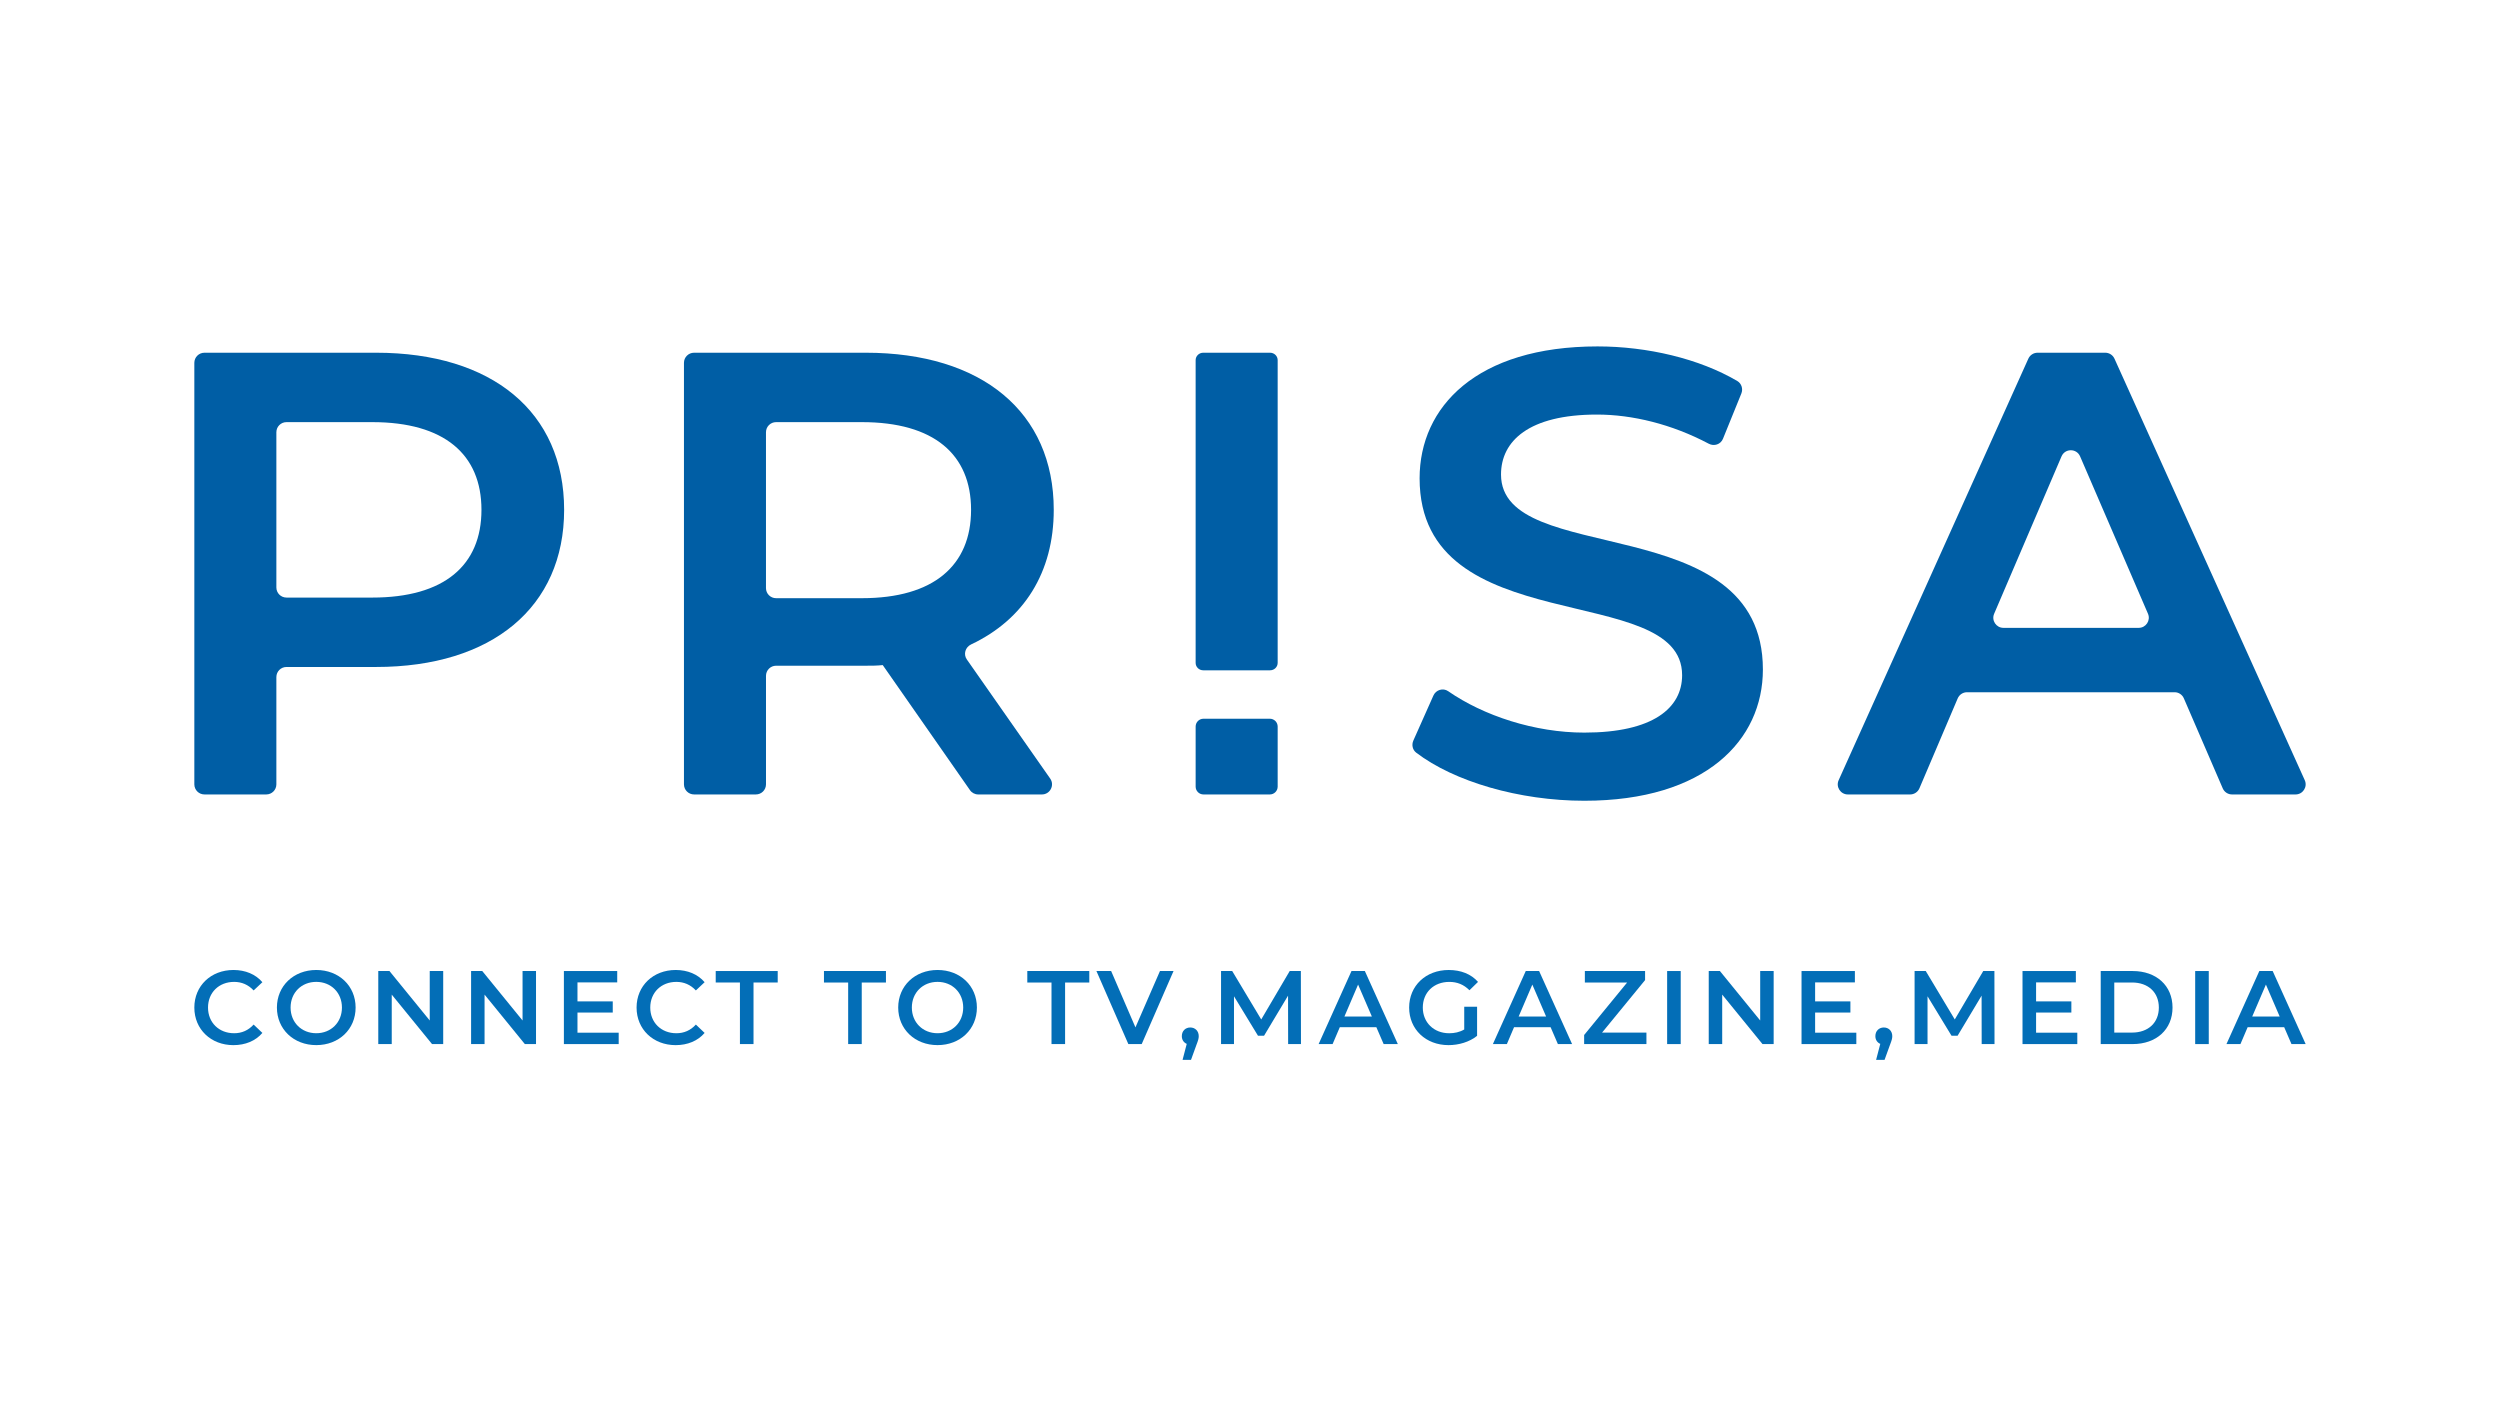
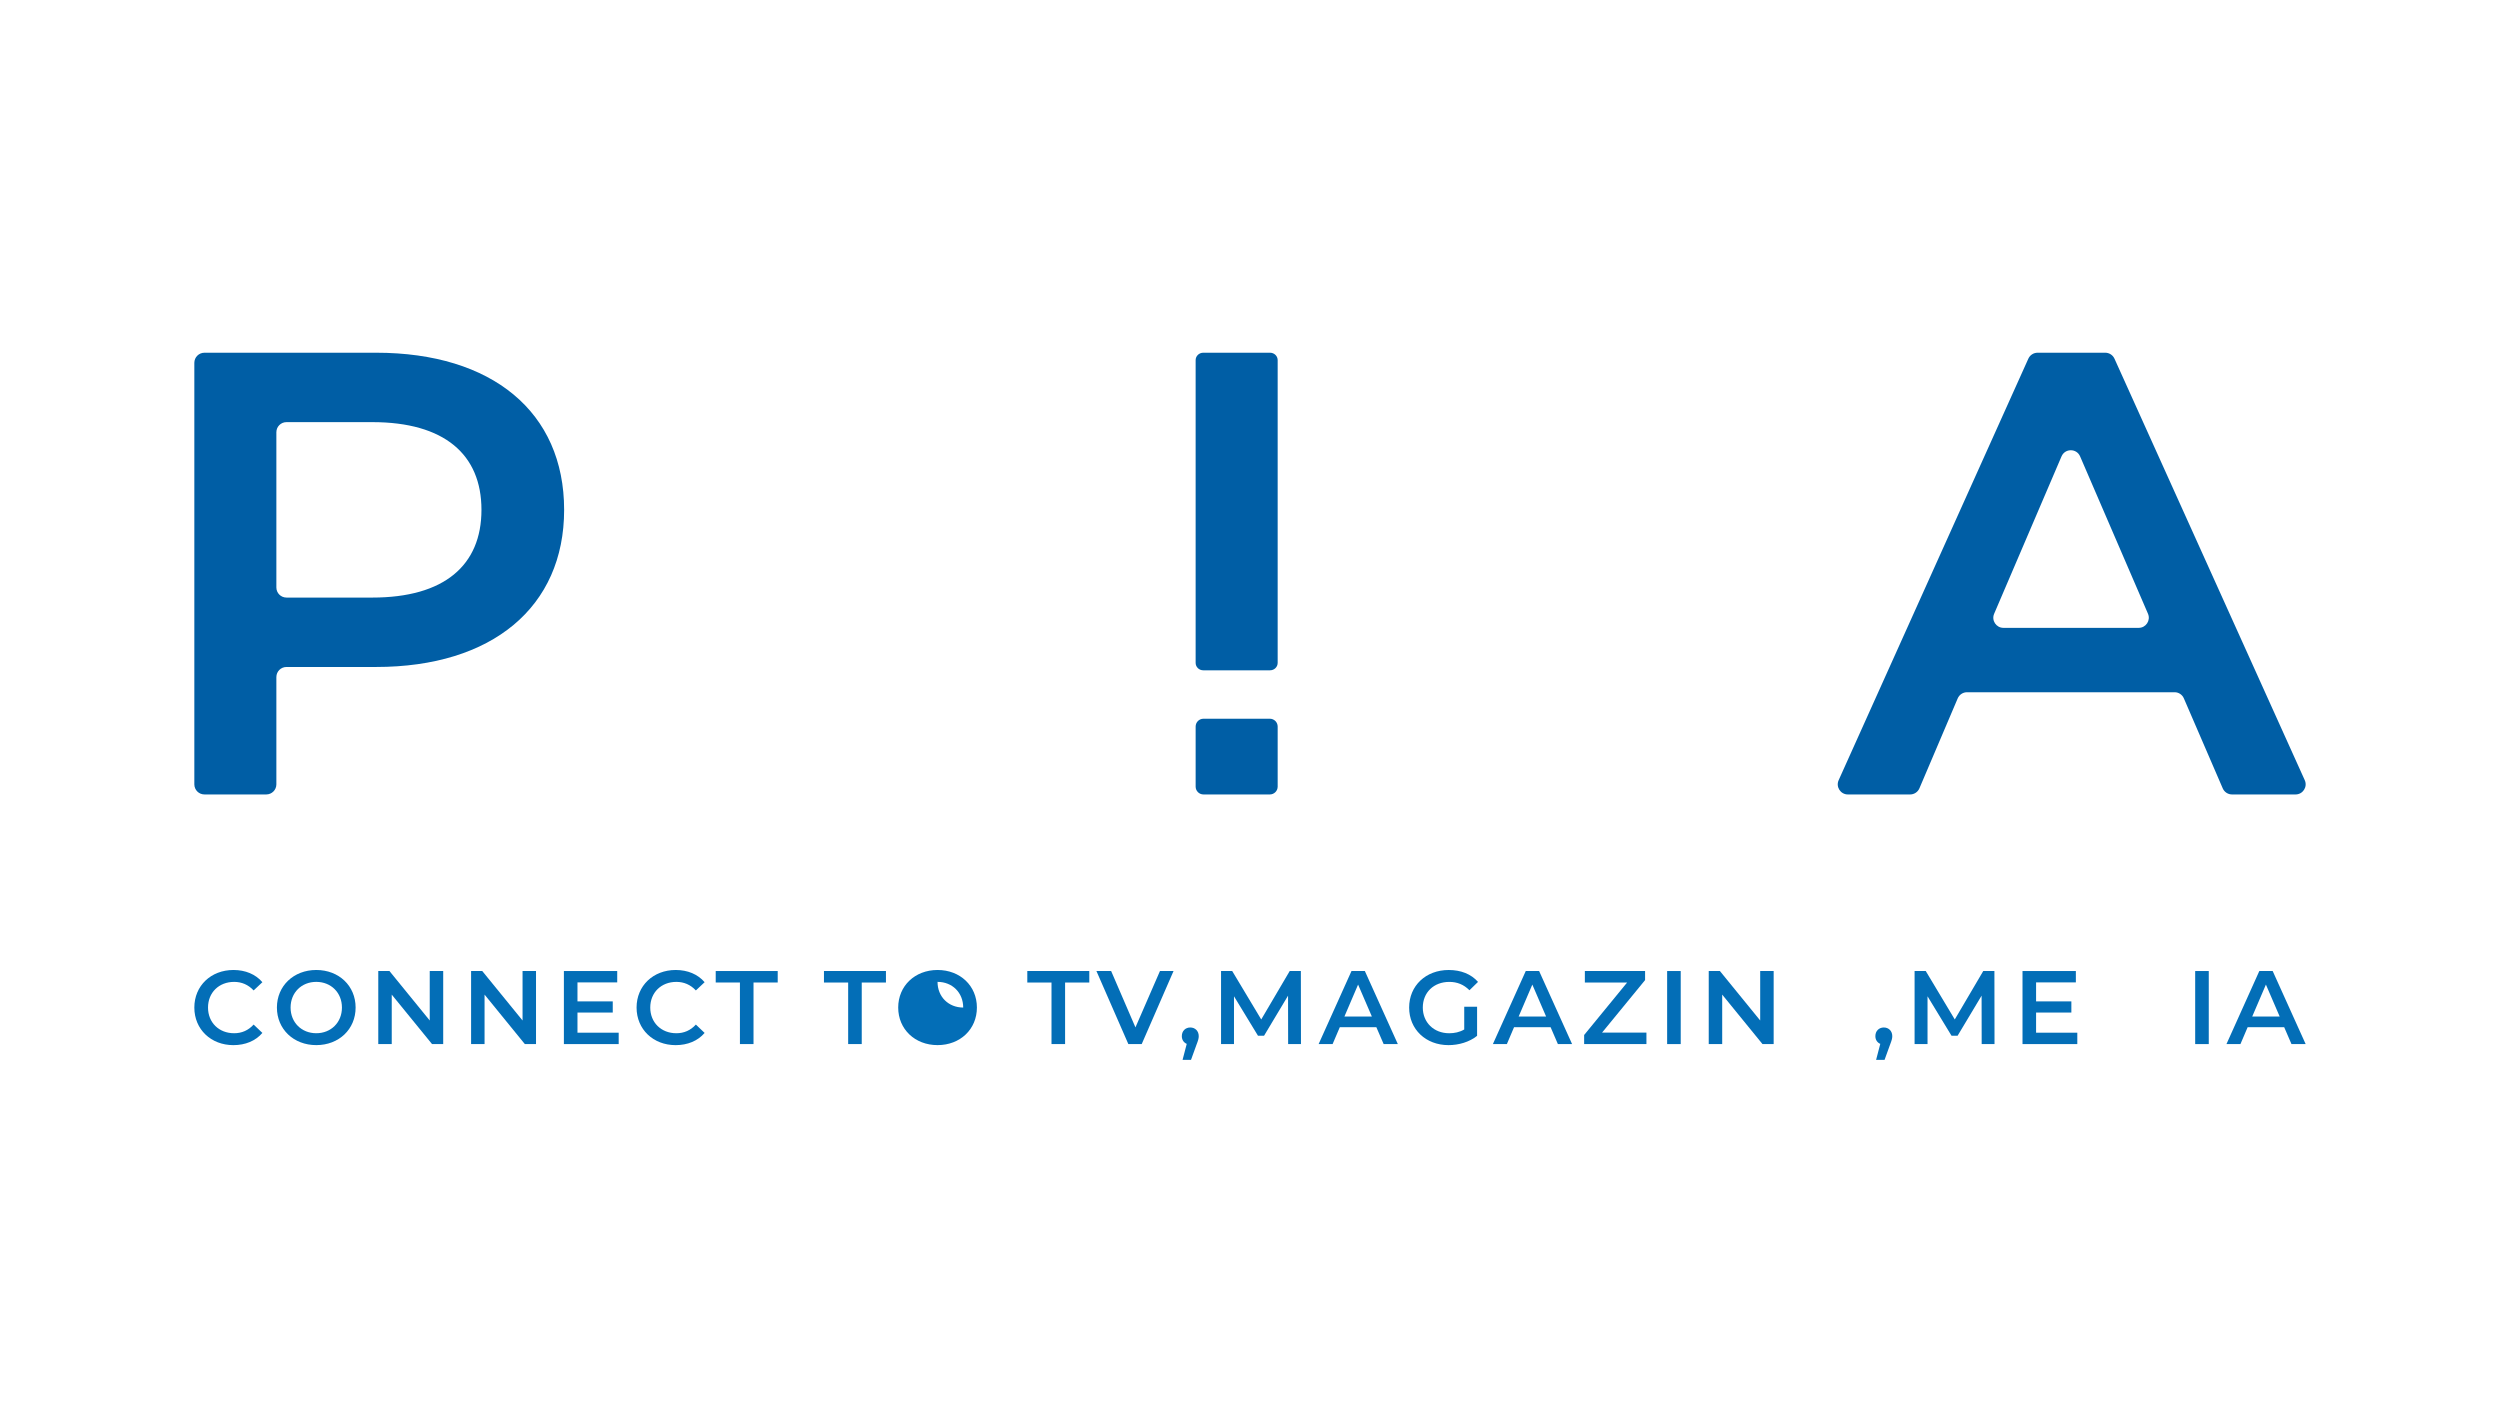
<svg xmlns="http://www.w3.org/2000/svg" version="1.1" id="レイヤー_1" x="0px" y="0px" viewBox="0 0 1920 1080" style="enable-background:new 0 0 1920 1080;" xml:space="preserve">
  <style type="text/css">
	.st0{fill:#005EA5;}
	.st1{fill:#036EB7;}
</style>
  <g>
    <path class="st0" d="M433.25,391.57c0-75.12-55.25-120.68-144.42-120.68H157.01c-4.29,0-7.76,3.47-7.76,7.76v323.72   c0,4.29,3.47,7.76,7.76,7.76h47.48c4.29,0,7.76-3.47,7.76-7.76V520c0-4.29,3.47-7.76,7.76-7.76h68.82   C378,512.24,433.25,466.2,433.25,391.57z M220.01,458.93c-4.29,0-7.76-3.47-7.76-7.76V331.96c0-4.29,3.47-7.76,7.76-7.76h65.9   c55.25,0,83.85,24.71,83.85,67.37c0,42.65-28.6,67.37-83.85,67.37H220.01z" />
-     <path class="st0" d="M751.29,610.14h48.89c6.28,0,9.96-7.07,6.36-12.21l-64.02-91.47c-2.82-4.02-1.14-9.45,3.3-11.55   c40.59-19.16,63.46-55.32,63.46-103.34c0-75.12-55.25-120.68-144.42-120.68H533.04c-4.29,0-7.76,3.47-7.76,7.76v323.72   c0,4.29,3.47,7.76,7.76,7.76h47.48c4.29,0,7.76-3.47,7.76-7.76v-83.34c0-4.29,3.47-7.76,7.76-7.76h68.82c4.36,0,8.71,0,13.08-0.49   l66.99,96.03C746.37,608.9,748.75,610.14,751.29,610.14z M661.93,459.41h-65.9c-4.29,0-7.76-3.47-7.76-7.76V331.96   c0-4.29,3.47-7.76,7.76-7.76h65.9c55.25,0,83.85,24.71,83.85,67.37C745.78,434.21,717.18,459.41,661.93,459.41z" />
    <path class="st0" d="M924.07,514.79h51.36c3.21,0,5.82-2.55,5.82-5.7V276.59c0-3.15-2.61-5.7-5.82-5.7h-51.36   c-3.21,0-5.82,2.55-5.82,5.7v232.49C918.25,512.24,920.85,514.79,924.07,514.79z" />
-     <path class="st0" d="M1216.75,614.98c93.05,0,137.15-46.53,137.15-100.8c0-124.55-201.12-77.54-201.12-149.75   c0-25.68,21.32-46.04,73.66-46.04c27.13,0,57.51,7.34,85.93,22.41c4.09,2.17,9.13,0.49,10.87-3.8l14.12-34.79   c1.43-3.52,0.17-7.65-3.1-9.58c-29.2-17.18-69.12-26.58-107.33-26.58c-93.05,0-136.67,46.53-136.67,101.29   c0,126.01,201.61,78.02,201.61,151.2c0,25.21-22.29,44.11-75.11,44.11c-38.08,0-77.38-12.95-104.58-31.82   c-3.92-2.72-9.37-1.02-11.31,3.34l-15.42,34.61c-1.44,3.24-0.62,7.12,2.2,9.27C1116.67,600.2,1166.7,614.98,1216.75,614.98z" />
    <path class="st0" d="M1677.19,536.31l29.87,69.15c1.23,2.84,4.03,4.68,7.13,4.68h48.79c5.64,0,9.39-5.82,7.07-10.96l-146.14-323.72   c-1.26-2.78-4.02-4.57-7.07-4.57h-52c-3.05,0-5.82,1.79-7.08,4.58l-145.68,323.72c-2.31,5.14,1.45,10.95,7.08,10.95h47.81   c3.11,0,5.92-1.86,7.14-4.72l29.41-69.07c1.22-2.86,4.03-4.72,7.14-4.72h159.4C1673.16,531.62,1675.96,533.46,1677.19,536.31z    M1642.52,482.19h-103.89c-5.57,0-9.33-5.7-7.13-10.82l51.75-120.87c2.68-6.27,11.56-6.28,14.26-0.02l52.14,120.87   C1651.86,476.48,1648.1,482.19,1642.52,482.19z" />
    <path class="st0" d="M924.26,610.14h50.98c3.32,0,6.01-2.69,6.01-6.01v-46.14c0-3.32-2.69-6.01-6.01-6.01h-50.98   c-3.32,0-6.01,2.69-6.01,6.01v46.14C918.25,607.45,920.94,610.14,924.26,610.14z" />
    <g>
      <path class="st1" d="M149.25,773.8c0-16.75,12.82-28.85,30.05-28.85c9.15,0,17,3.28,22.21,9.38l-6.72,6.33    c-4.1-4.4-9.15-6.57-14.99-6.57c-11.62,0-20.04,8.17-20.04,19.72c0,11.54,8.42,19.72,20.04,19.72c5.85,0,10.89-2.16,14.99-6.66    l6.72,6.42c-5.2,6.09-13.06,9.38-22.28,9.38C162.07,802.66,149.25,790.56,149.25,773.8z" />
      <path class="st1" d="M212.67,773.8c0-16.6,12.83-28.85,30.22-28.85s30.22,12.17,30.22,28.85c0,16.67-12.83,28.85-30.22,28.85    S212.67,790.39,212.67,773.8z M262.61,773.8c0-11.47-8.42-19.72-19.72-19.72c-11.3,0-19.72,8.25-19.72,19.72    c0,11.46,8.42,19.72,19.72,19.72C254.19,793.52,262.61,785.26,262.61,773.8z" />
      <path class="st1" d="M340.38,745.75v56.11h-8.57l-30.95-38v38h-10.34v-56.11h8.58l30.94,37.99v-37.99H340.38z" />
      <path class="st1" d="M411.66,745.75v56.11h-8.58l-30.94-38v38h-10.34v-56.11h8.57l30.95,37.99v-37.99H411.66z" />
      <path class="st1" d="M475.15,793.12v8.74h-42.08v-56.11h40.96v8.73H443.5v14.59h27.09v8.57H443.5v15.47H475.15z" />
      <path class="st1" d="M488.89,773.8c0-16.75,12.82-28.85,30.05-28.85c9.15,0,17,3.28,22.21,9.38l-6.72,6.33    c-4.1-4.4-9.15-6.57-14.99-6.57c-11.62,0-20.04,8.17-20.04,19.72c0,11.54,8.42,19.72,20.04,19.72c5.85,0,10.89-2.16,14.99-6.66    l6.72,6.42c-5.2,6.09-13.06,9.38-22.28,9.38C501.71,802.66,488.89,790.56,488.89,773.8z" />
      <path class="st1" d="M568.26,754.56h-18.59v-8.81h47.61v8.81h-18.58v47.29h-10.43V754.56z" />
      <path class="st1" d="M651.38,754.56H632.8v-8.81h47.61v8.81h-18.59v47.29h-10.43V754.56z" />
-       <path class="st1" d="M689.82,773.8c0-16.6,12.82-28.85,30.22-28.85c17.39,0,30.22,12.17,30.22,28.85    c0,16.67-12.83,28.85-30.22,28.85C702.64,802.66,689.82,790.39,689.82,773.8z M739.74,773.8c0-11.47-8.41-19.72-19.71-19.72    s-19.73,8.25-19.73,19.72c0,11.46,8.43,19.72,19.73,19.72S739.74,785.26,739.74,773.8z" />
+       <path class="st1" d="M689.82,773.8c0-16.6,12.82-28.85,30.22-28.85c17.39,0,30.22,12.17,30.22,28.85    c0,16.67-12.83,28.85-30.22,28.85C702.64,802.66,689.82,790.39,689.82,773.8z M739.74,773.8c0-11.47-8.41-19.72-19.71-19.72    c0,11.46,8.43,19.72,19.73,19.72S739.74,785.26,739.74,773.8z" />
      <path class="st1" d="M807.55,754.56h-18.58v-8.81h47.61v8.81h-18.59v47.29h-10.43V754.56z" />
      <path class="st1" d="M901.28,745.75l-24.45,56.11h-10.26l-24.52-56.11h11.3l18.67,43.28l18.83-43.28H901.28z" />
      <path class="st1" d="M920.63,795.76c0,1.77-0.41,3.2-1.84,6.9l-4.09,11.3h-6.49l3.2-12.27c-2.24-0.96-3.77-3.04-3.77-5.93    c0-4.01,2.8-6.65,6.49-6.65C917.9,789.11,920.63,791.84,920.63,795.76z" />
      <path class="st1" d="M989.29,801.86l-0.07-37.19l-18.43,30.78h-4.66l-18.43-30.3v36.71h-9.94v-56.11h8.57l22.29,37.19l21.87-37.19    h8.57l0.08,56.11H989.29z" />
      <path class="st1" d="M1057.03,788.87h-28.05l-5.54,12.99h-10.74l25.25-56.11h10.26l25.33,56.11h-10.89L1057.03,788.87z     M1053.59,780.69l-10.58-24.53l-10.5,24.53H1053.59z" />
      <path class="st1" d="M1124.54,773.16h9.86v22.36c-5.85,4.73-14.03,7.14-21.96,7.14c-17.4,0-30.22-12.1-30.22-28.85    s12.82-28.85,30.37-28.85c9.38,0,17.23,3.12,22.53,9.14l-6.58,6.41c-4.41-4.41-9.46-6.41-15.47-6.41    c-11.94,0-20.36,8.1-20.36,19.72c0,11.38,8.43,19.72,20.29,19.72c4,0,7.93-0.8,11.53-2.89V773.16z" />
      <path class="st1" d="M1190.86,788.87h-28.06l-5.53,12.99h-10.74l25.25-56.11h10.26l25.33,56.11h-10.91L1190.86,788.87z     M1187.41,780.69l-10.58-24.53l-10.5,24.53H1187.41z" />
      <path class="st1" d="M1264.46,793.03v8.82h-47.84v-6.97l33.02-40.32h-32.47v-8.81h46.25v6.97l-33.03,40.31H1264.46z" />
      <path class="st1" d="M1280.36,745.75h10.43v56.11h-10.43V745.75z" />
      <path class="st1" d="M1362.17,745.75v56.11h-8.57l-30.95-38v38h-10.34v-56.11h8.58l30.94,37.99v-37.99H1362.17z" />
-       <path class="st1" d="M1425.66,793.12v8.74h-42.08v-56.11h40.97v8.73h-30.54v14.59h27.1v8.57h-27.1v15.47H1425.66z" />
      <path class="st1" d="M1453.27,795.76c0,1.77-0.41,3.2-1.84,6.9l-4.09,11.3h-6.49l3.2-12.27c-2.24-0.96-3.77-3.04-3.77-5.93    c0-4.01,2.8-6.65,6.49-6.65C1450.54,789.11,1453.27,791.84,1453.27,795.76z" />
      <path class="st1" d="M1521.93,801.86l-0.07-37.19l-18.43,30.78h-4.66l-18.43-30.3v36.71h-9.94v-56.11h8.57l22.29,37.19    l21.87-37.19h8.57l0.08,56.11H1521.93z" />
      <path class="st1" d="M1595.37,793.12v8.74h-42.08v-56.11h40.97v8.73h-30.55v14.59h27.1v8.57h-27.1v15.47H1595.37z" />
-       <path class="st1" d="M1613.35,745.75h24.53c18.2,0,30.62,11.22,30.62,28.05c0,16.83-12.42,28.05-30.62,28.05h-24.53V745.75z     M1637.39,793.03c12.51,0,20.6-7.61,20.6-19.23s-8.1-19.24-20.6-19.24h-13.63v38.47H1637.39z" />
      <path class="st1" d="M1685.9,745.75h10.43v56.11h-10.43V745.75z" />
      <path class="st1" d="M1754.25,788.87h-28.05l-5.54,12.99h-10.74l25.24-56.11h10.26l25.33,56.11h-10.89L1754.25,788.87z     M1750.79,780.69l-10.57-24.53l-10.51,24.53H1750.79z" />
    </g>
  </g>
</svg>